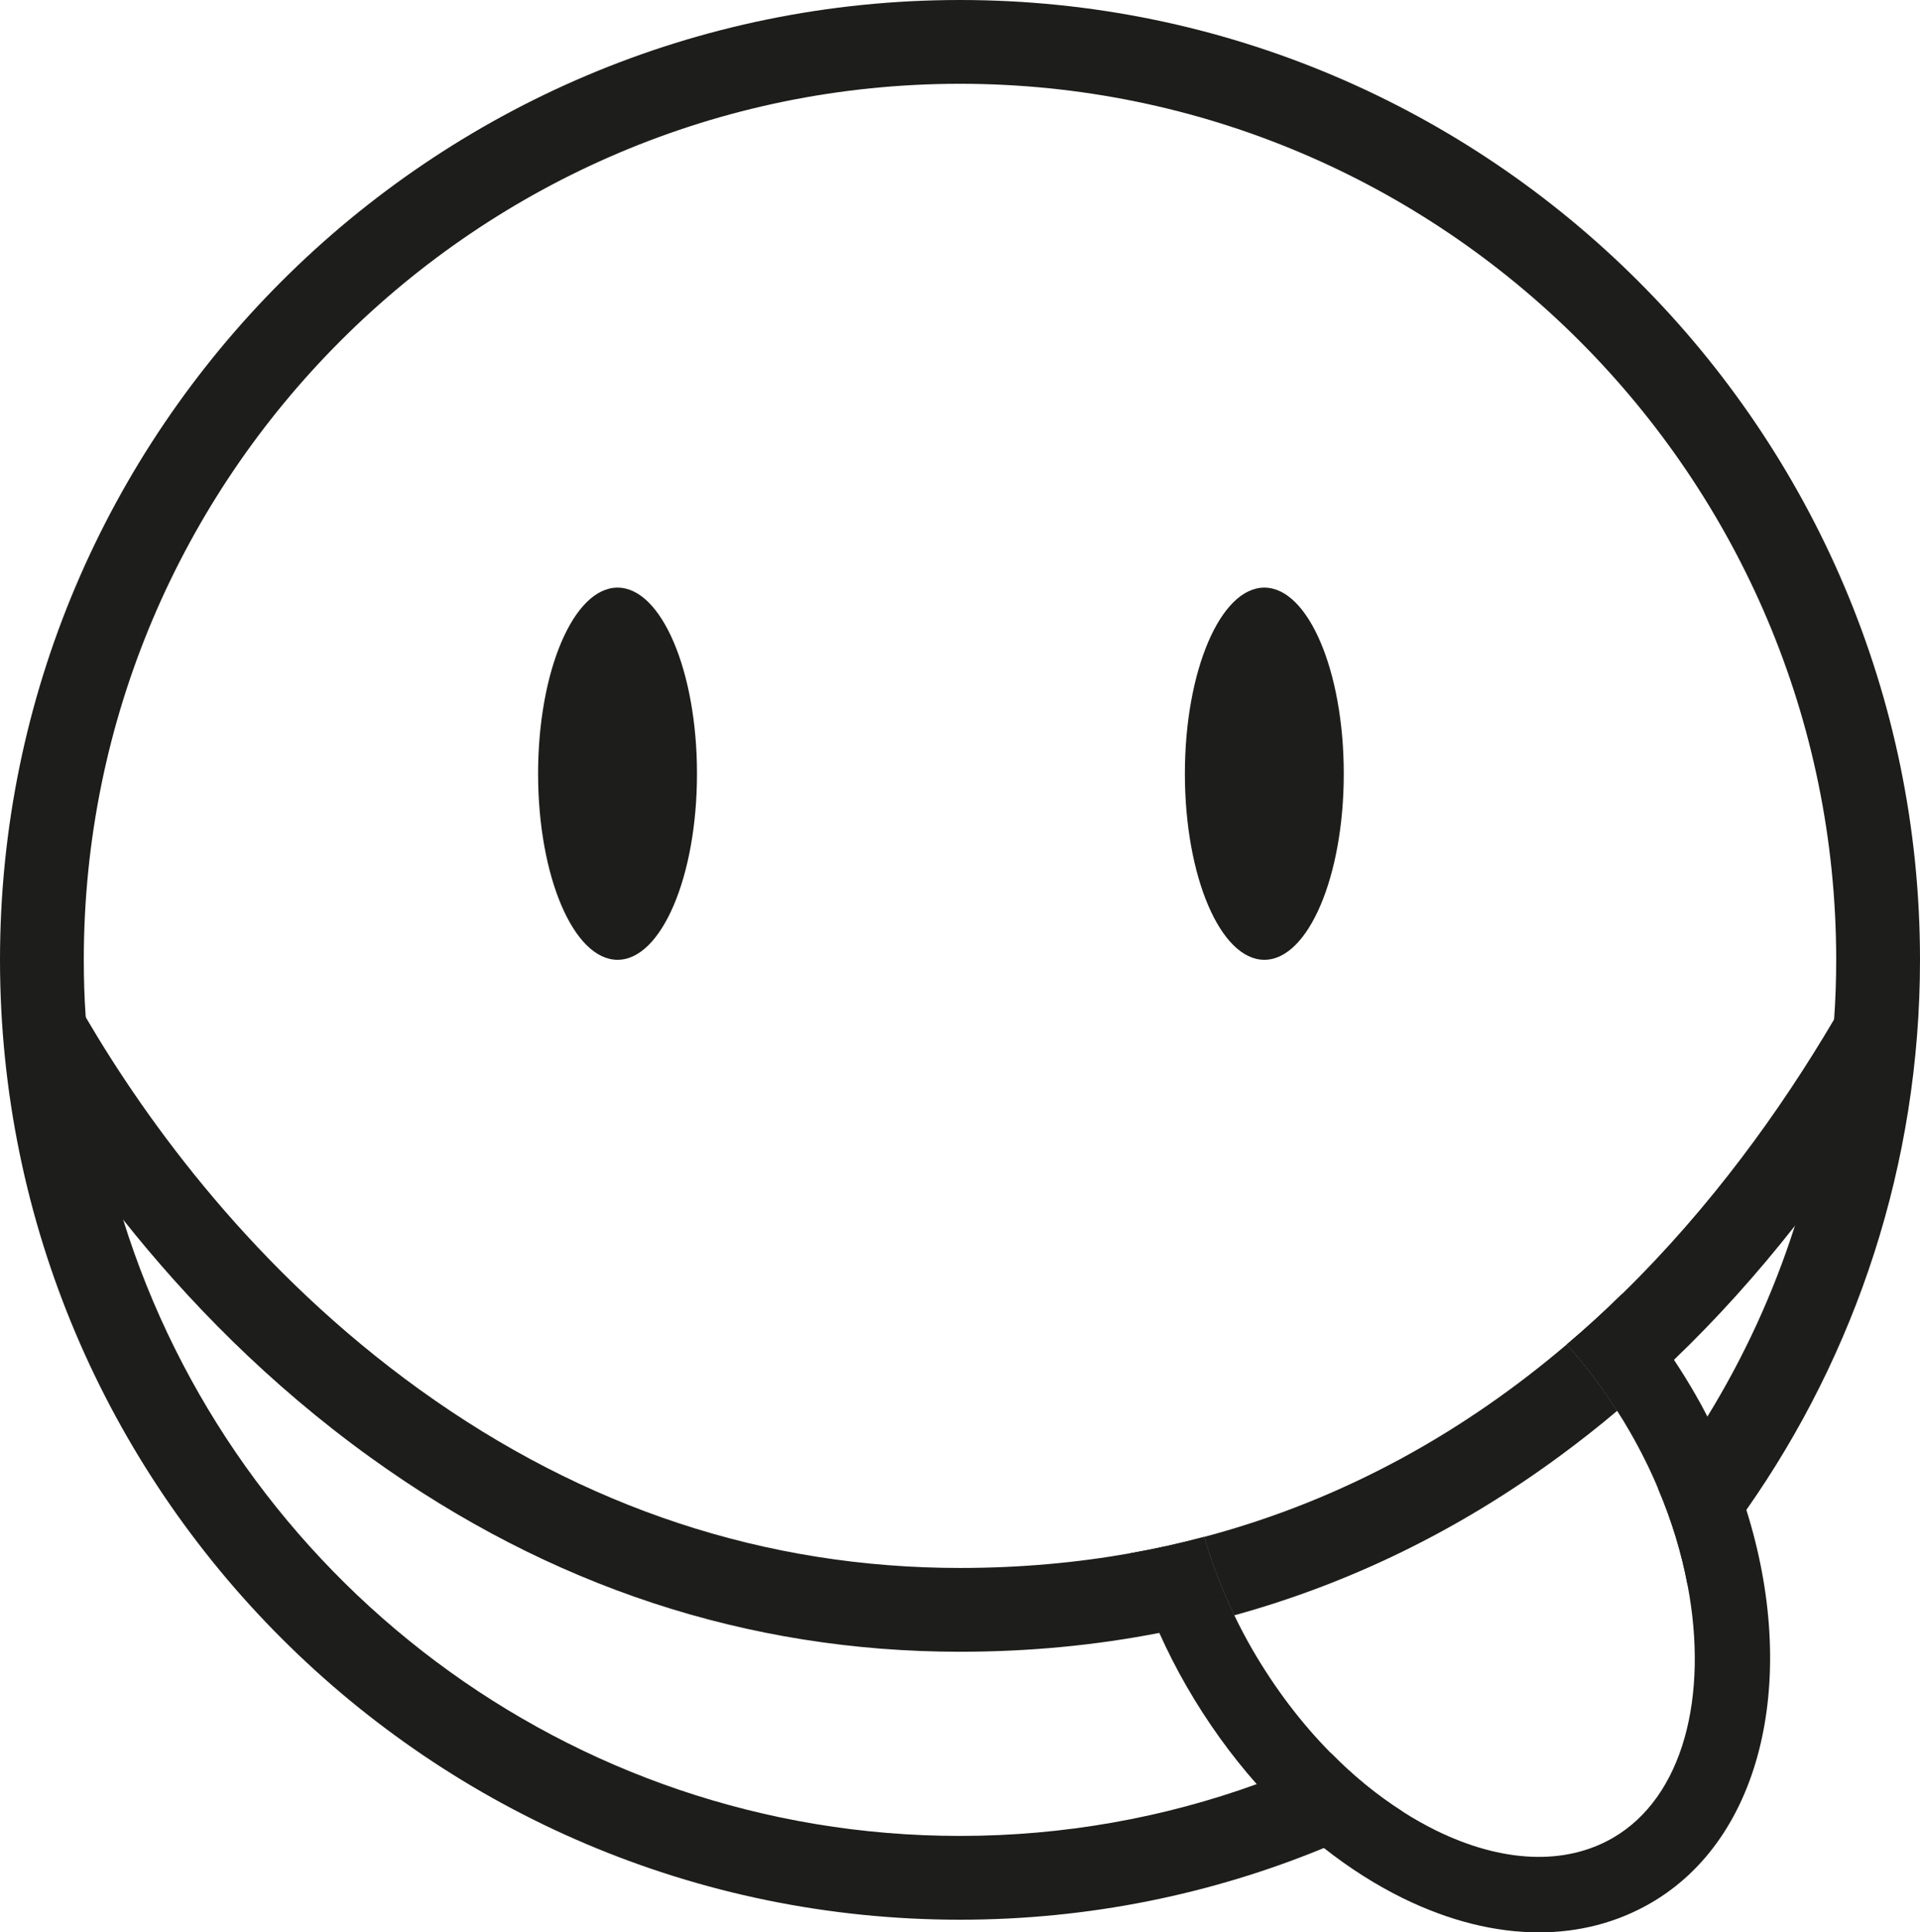
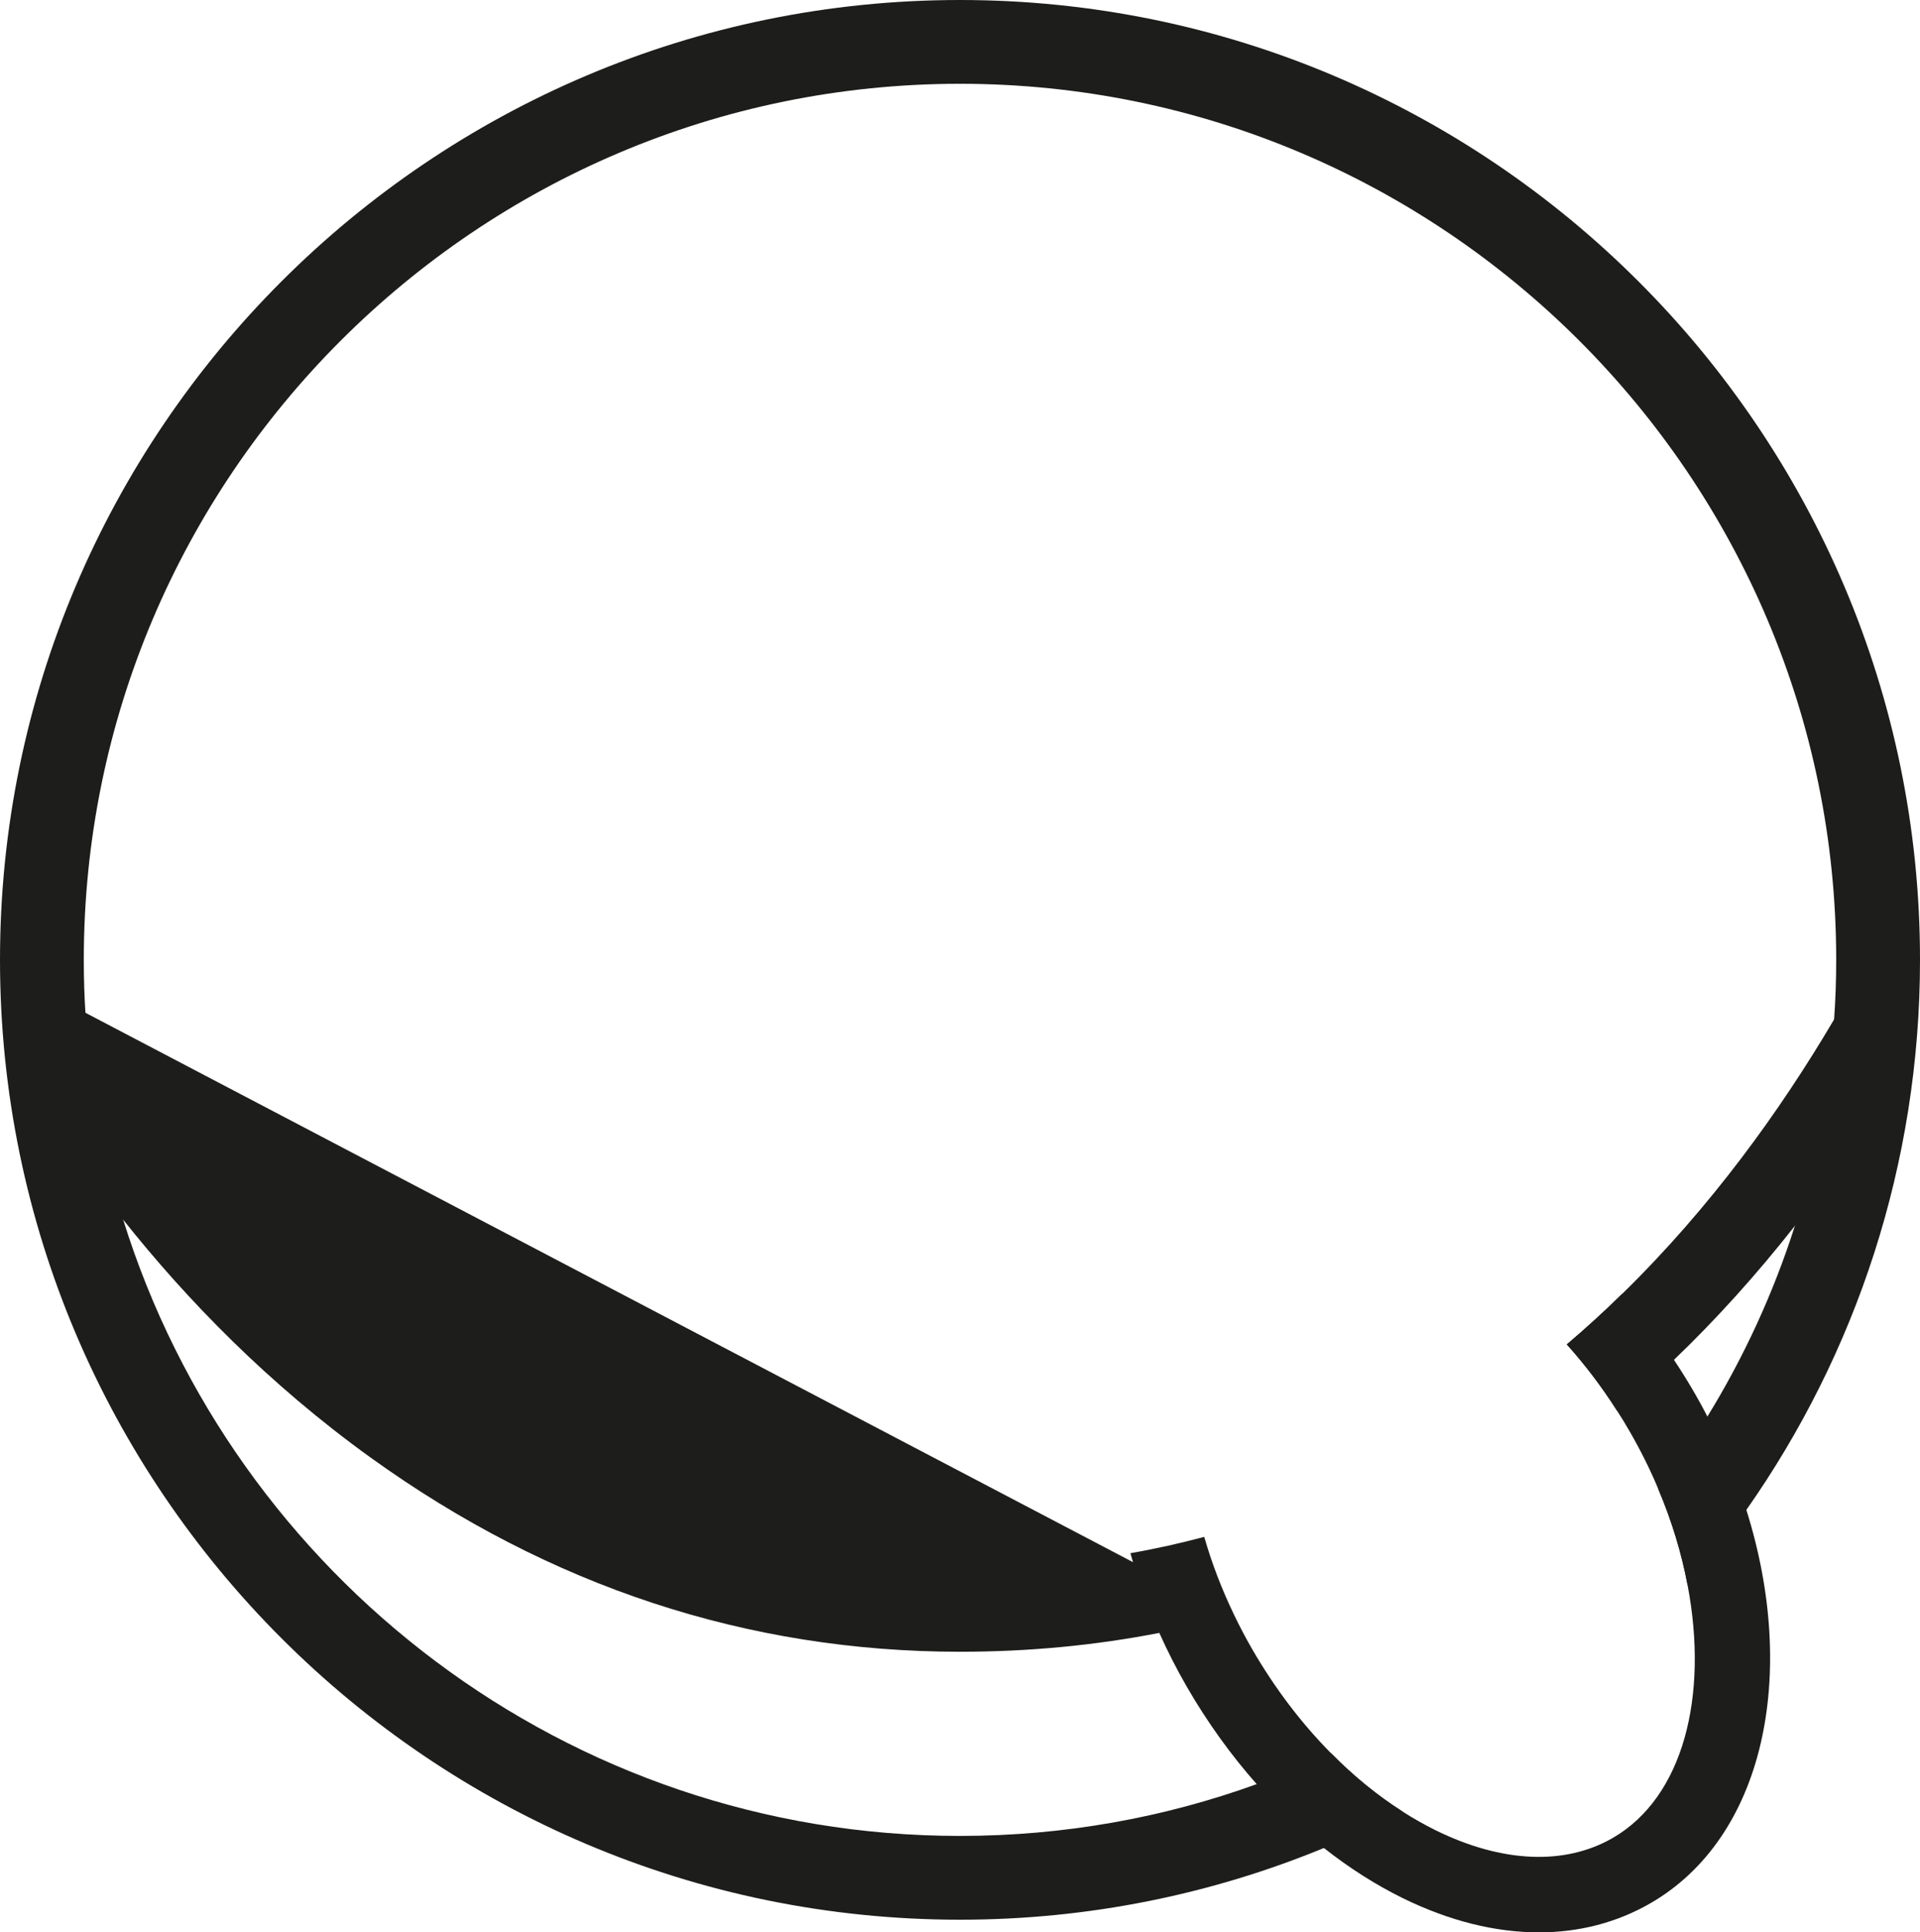
<svg xmlns="http://www.w3.org/2000/svg" id="Ebene_2" data-name="Ebene 2" viewBox="0 0 229.11 230.62">
  <defs>
    <style>
      .cls-1 {
        fill: #1d1d1b;
      }
    </style>
  </defs>
  <g id="Ebene_1-2" data-name="Ebene 1">
    <path class="cls-1" d="m114.55,0C51.38,0,0,51.38,0,114.55s51.38,114.56,114.55,114.56c15.36,0,30.03-3.04,43.43-8.56,3.2-1.31,6.33-2.76,9.37-4.36-2.99-1.9-5.85-4.24-8.51-6.94-2.89,1.36-5.85,2.59-8.88,3.68-11.06,4-22.99,6.18-35.41,6.18-46.86,0-86.61-30.99-99.85-73.54-2.4-7.71-3.93-15.81-4.47-24.17-.16-2.26-.23-4.55-.23-6.85C10,56.9,56.9,10,114.55,10s104.56,46.9,104.56,104.55c0,2.39-.08,4.76-.25,7.11-.56,8.53-2.17,16.79-4.68,24.64-2.57,8.05-6.09,15.68-10.44,22.76-1.81,2.97-3.78,5.84-5.88,8.6,1.64,3.86,2.81,7.75,3.52,11.54,2.48-2.88,4.82-5.88,7.01-9,13.05-18.6,20.72-41.24,20.72-65.65C229.11,51.38,177.72,0,114.55,0Z" />
    <g>
-       <path class="cls-1" d="m147.29,192.78c-2.94.82-5.93,1.52-8.95,2.1-7.69,1.5-15.63,2.25-23.79,2.25-25.31,0-48.96-7.79-70.28-23.14-12.25-8.82-22-18.89-29.57-28.42-5.72-7.2-10.2-14.08-13.55-19.89l8.66-5.01c.14.24.28.48.42.73,7.38,12.61,20.21,30.31,39.88,44.47,19.59,14.11,41.27,21.26,64.44,21.26,7.15,0,13.93-.62,20.34-1.76,3.02-.53,5.95-1.19,8.81-1.95.89,3.11,2.09,6.26,3.59,9.36Z" />
+       <path class="cls-1" d="m147.29,192.78c-2.94.82-5.93,1.52-8.95,2.1-7.69,1.5-15.63,2.25-23.79,2.25-25.31,0-48.96-7.79-70.28-23.14-12.25-8.82-22-18.89-29.57-28.42-5.72-7.2-10.2-14.08-13.55-19.89l8.66-5.01Z" />
      <path class="cls-1" d="m228.32,125.31c-4.37,7.54-9.09,14.55-14.14,20.99-4.55,5.79-9.36,11.13-14.43,15.99-2.21,2.13-4.47,4.16-6.78,6.09-1.82-2.86-3.84-5.52-6.01-7.93,2.31-1.95,4.52-3.98,6.64-6.06,10.54-10.31,18.85-21.85,25.26-32.73.27-.45.54-.91.8-1.36l8.66,5.01Z" />
    </g>
-     <ellipse class="cls-1" cx="73.69" cy="92.34" rx="9.48" ry="22.21" />
-     <ellipse class="cls-1" cx="150.87" cy="92.34" rx="9.48" ry="22.21" />
    <g>
      <path class="cls-1" d="m208.39,180.2c-1.17-3.72-2.72-7.46-4.65-11.14-.46-.91-.96-1.82-1.48-2.72-.8-1.39-1.64-2.74-2.51-4.05-1.89-2.82-3.94-5.46-6.15-7.9-2.12,2.08-4.33,4.11-6.64,6.06,2.17,2.41,4.19,5.07,6.01,7.93.52.8,1.02,1.62,1.5,2.46,1.29,2.24,2.43,4.52,3.39,6.82,1.64,3.86,2.81,7.75,3.52,11.54,2.52,13.29-.54,25.3-8.93,30.15-5.71,3.3-13.21,2.98-21.11-.9-1.35-.67-2.69-1.42-3.99-2.26-2.99-1.9-5.85-4.24-8.51-6.94-3.53-3.56-6.71-7.75-9.41-12.41-.77-1.34-1.49-2.7-2.14-4.06-1.5-3.1-2.7-6.25-3.59-9.36-2.86.76-5.79,1.42-8.81,1.95.88,3.16,2.02,6.35,3.45,9.51.97,2.17,2.07,4.33,3.3,6.46,2.44,4.22,5.24,8.11,8.32,11.59,2.51,2.83,5.2,5.39,8.02,7.62,3,2.37,6.15,4.38,9.4,5.98,5.55,2.73,11.07,4.09,16.26,4.09,4.78,0,9.29-1.16,13.31-3.48,13.53-7.81,17.67-27.17,11.44-46.94Z" />
-       <path class="cls-1" d="m192.97,168.38c-2.23,1.89-4.52,3.68-6.84,5.39-12.01,8.84-24.99,15.19-38.84,19.01-1.5-3.1-2.7-6.25-3.59-9.36,17.12-4.54,31.42-12.89,43.26-22.97,2.17,2.41,4.19,5.07,6.01,7.93Z" />
    </g>
  </g>
</svg>